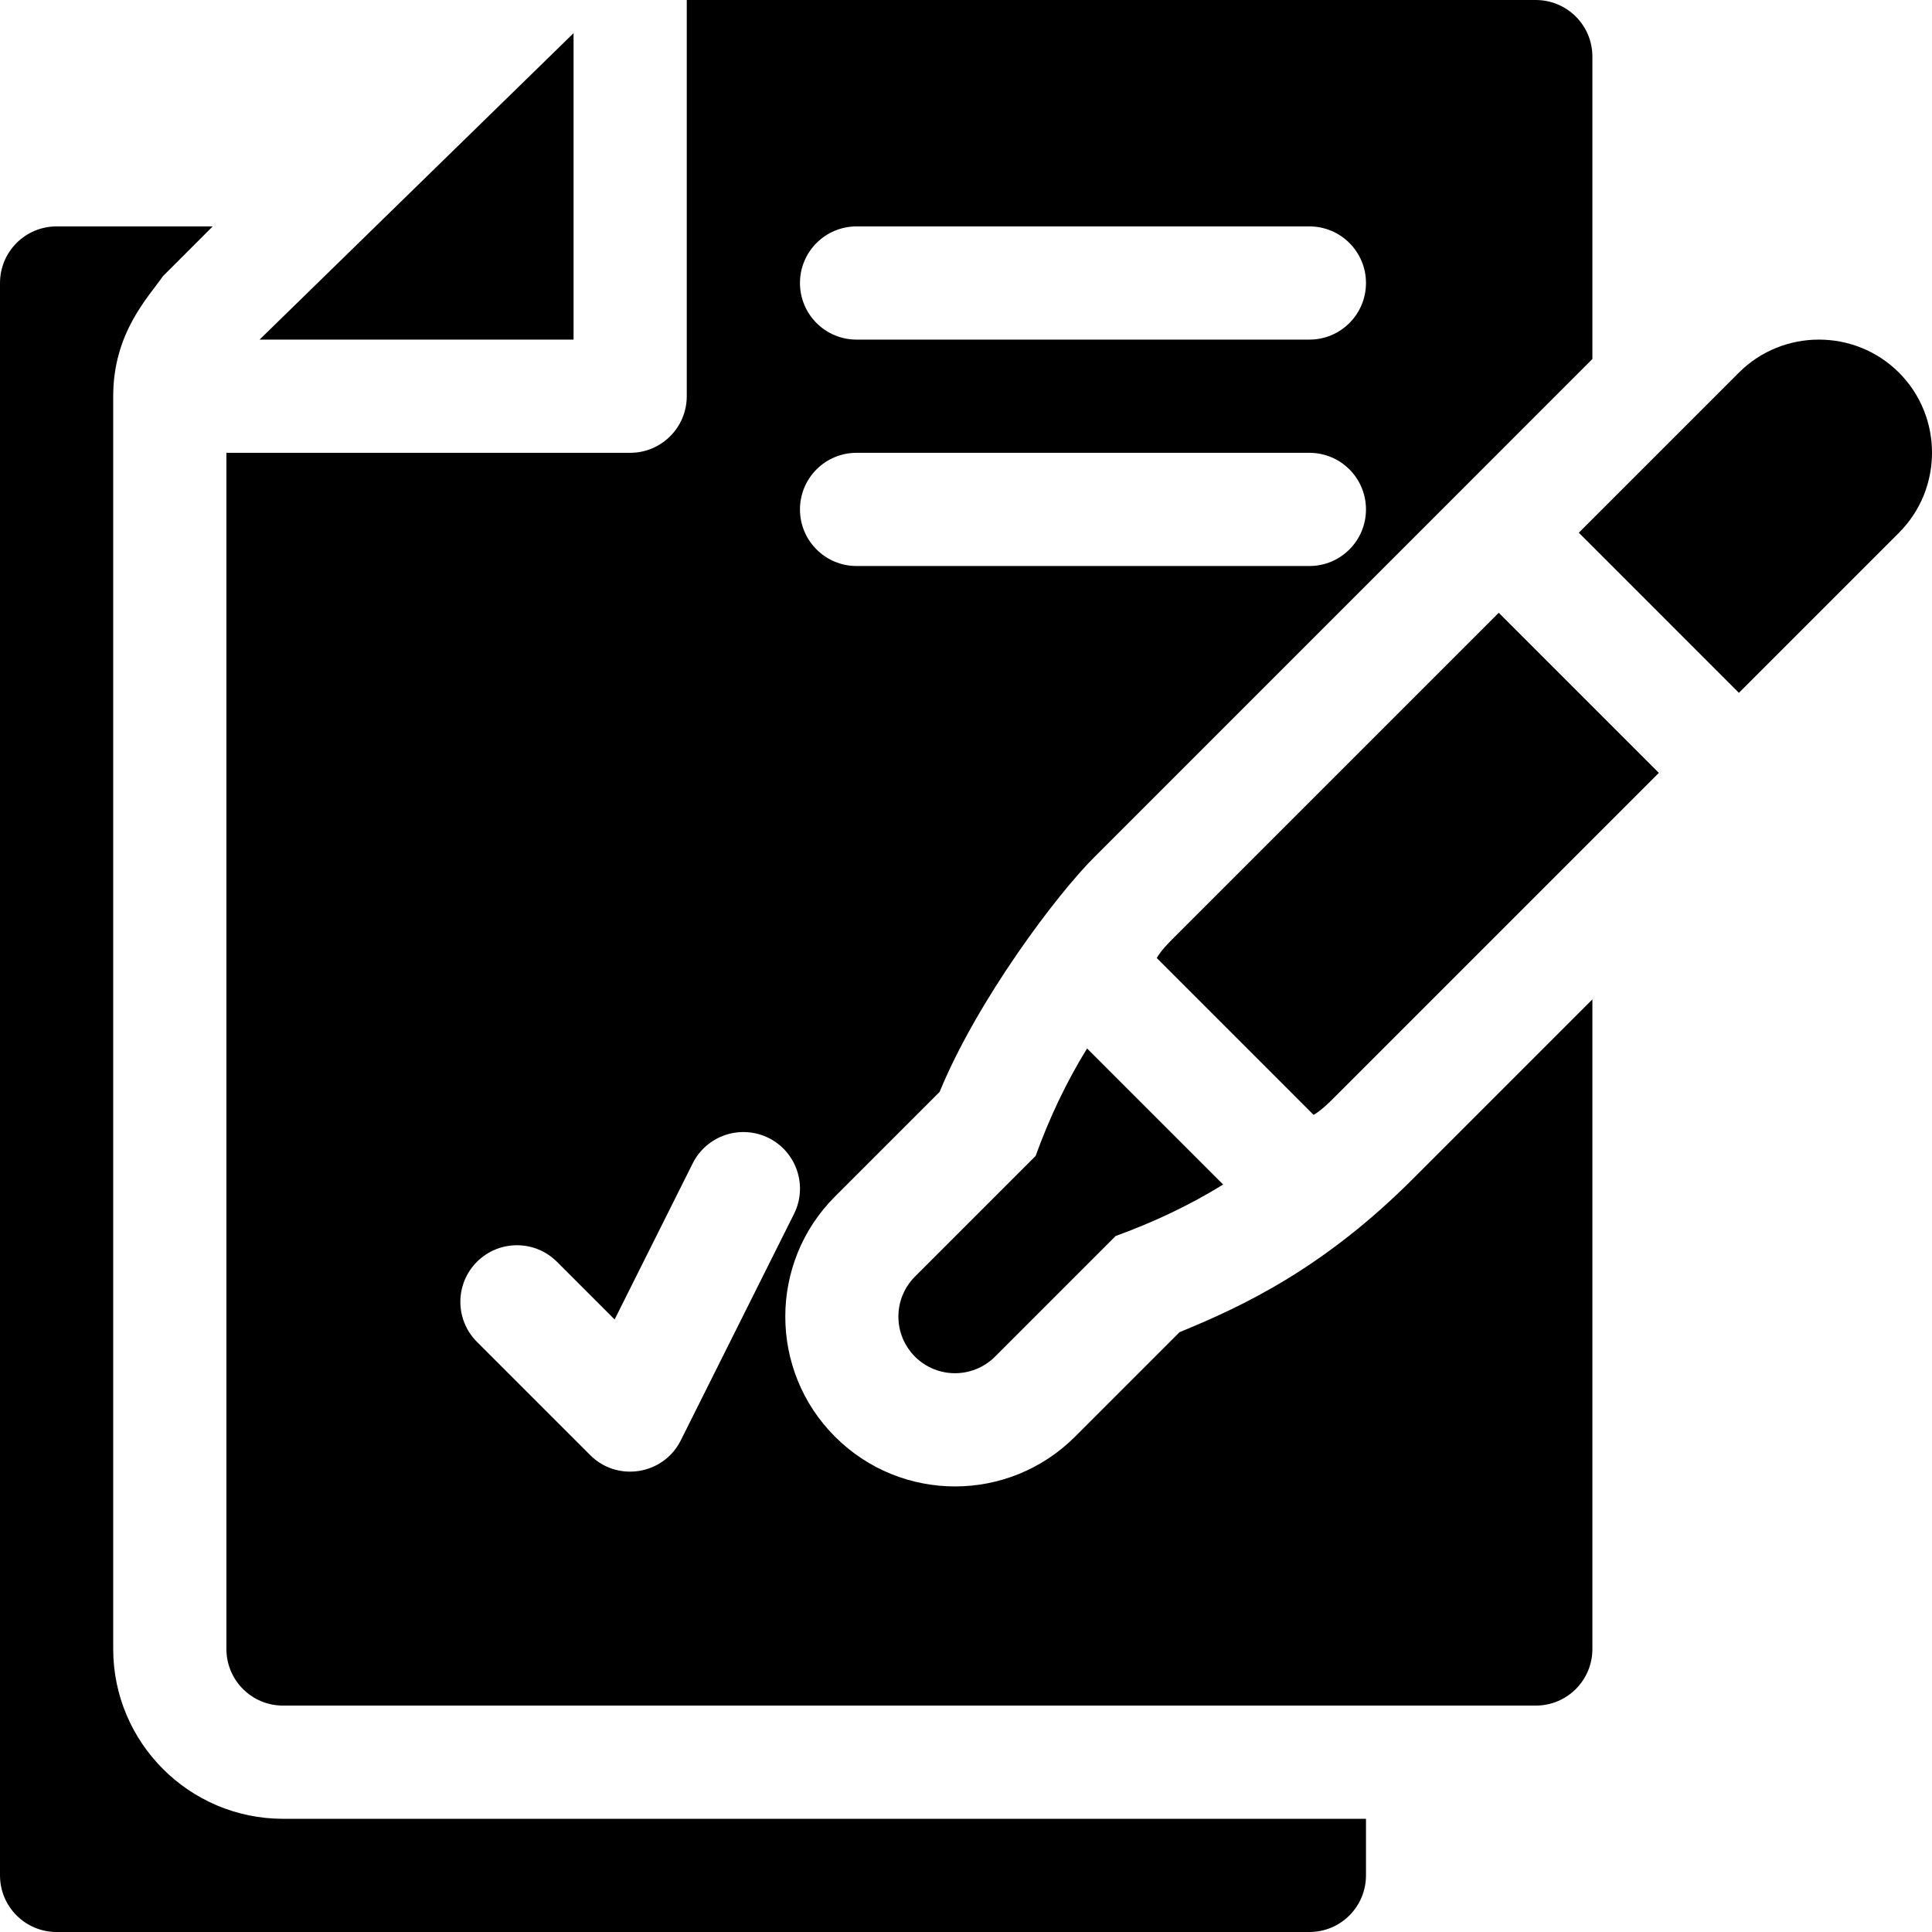
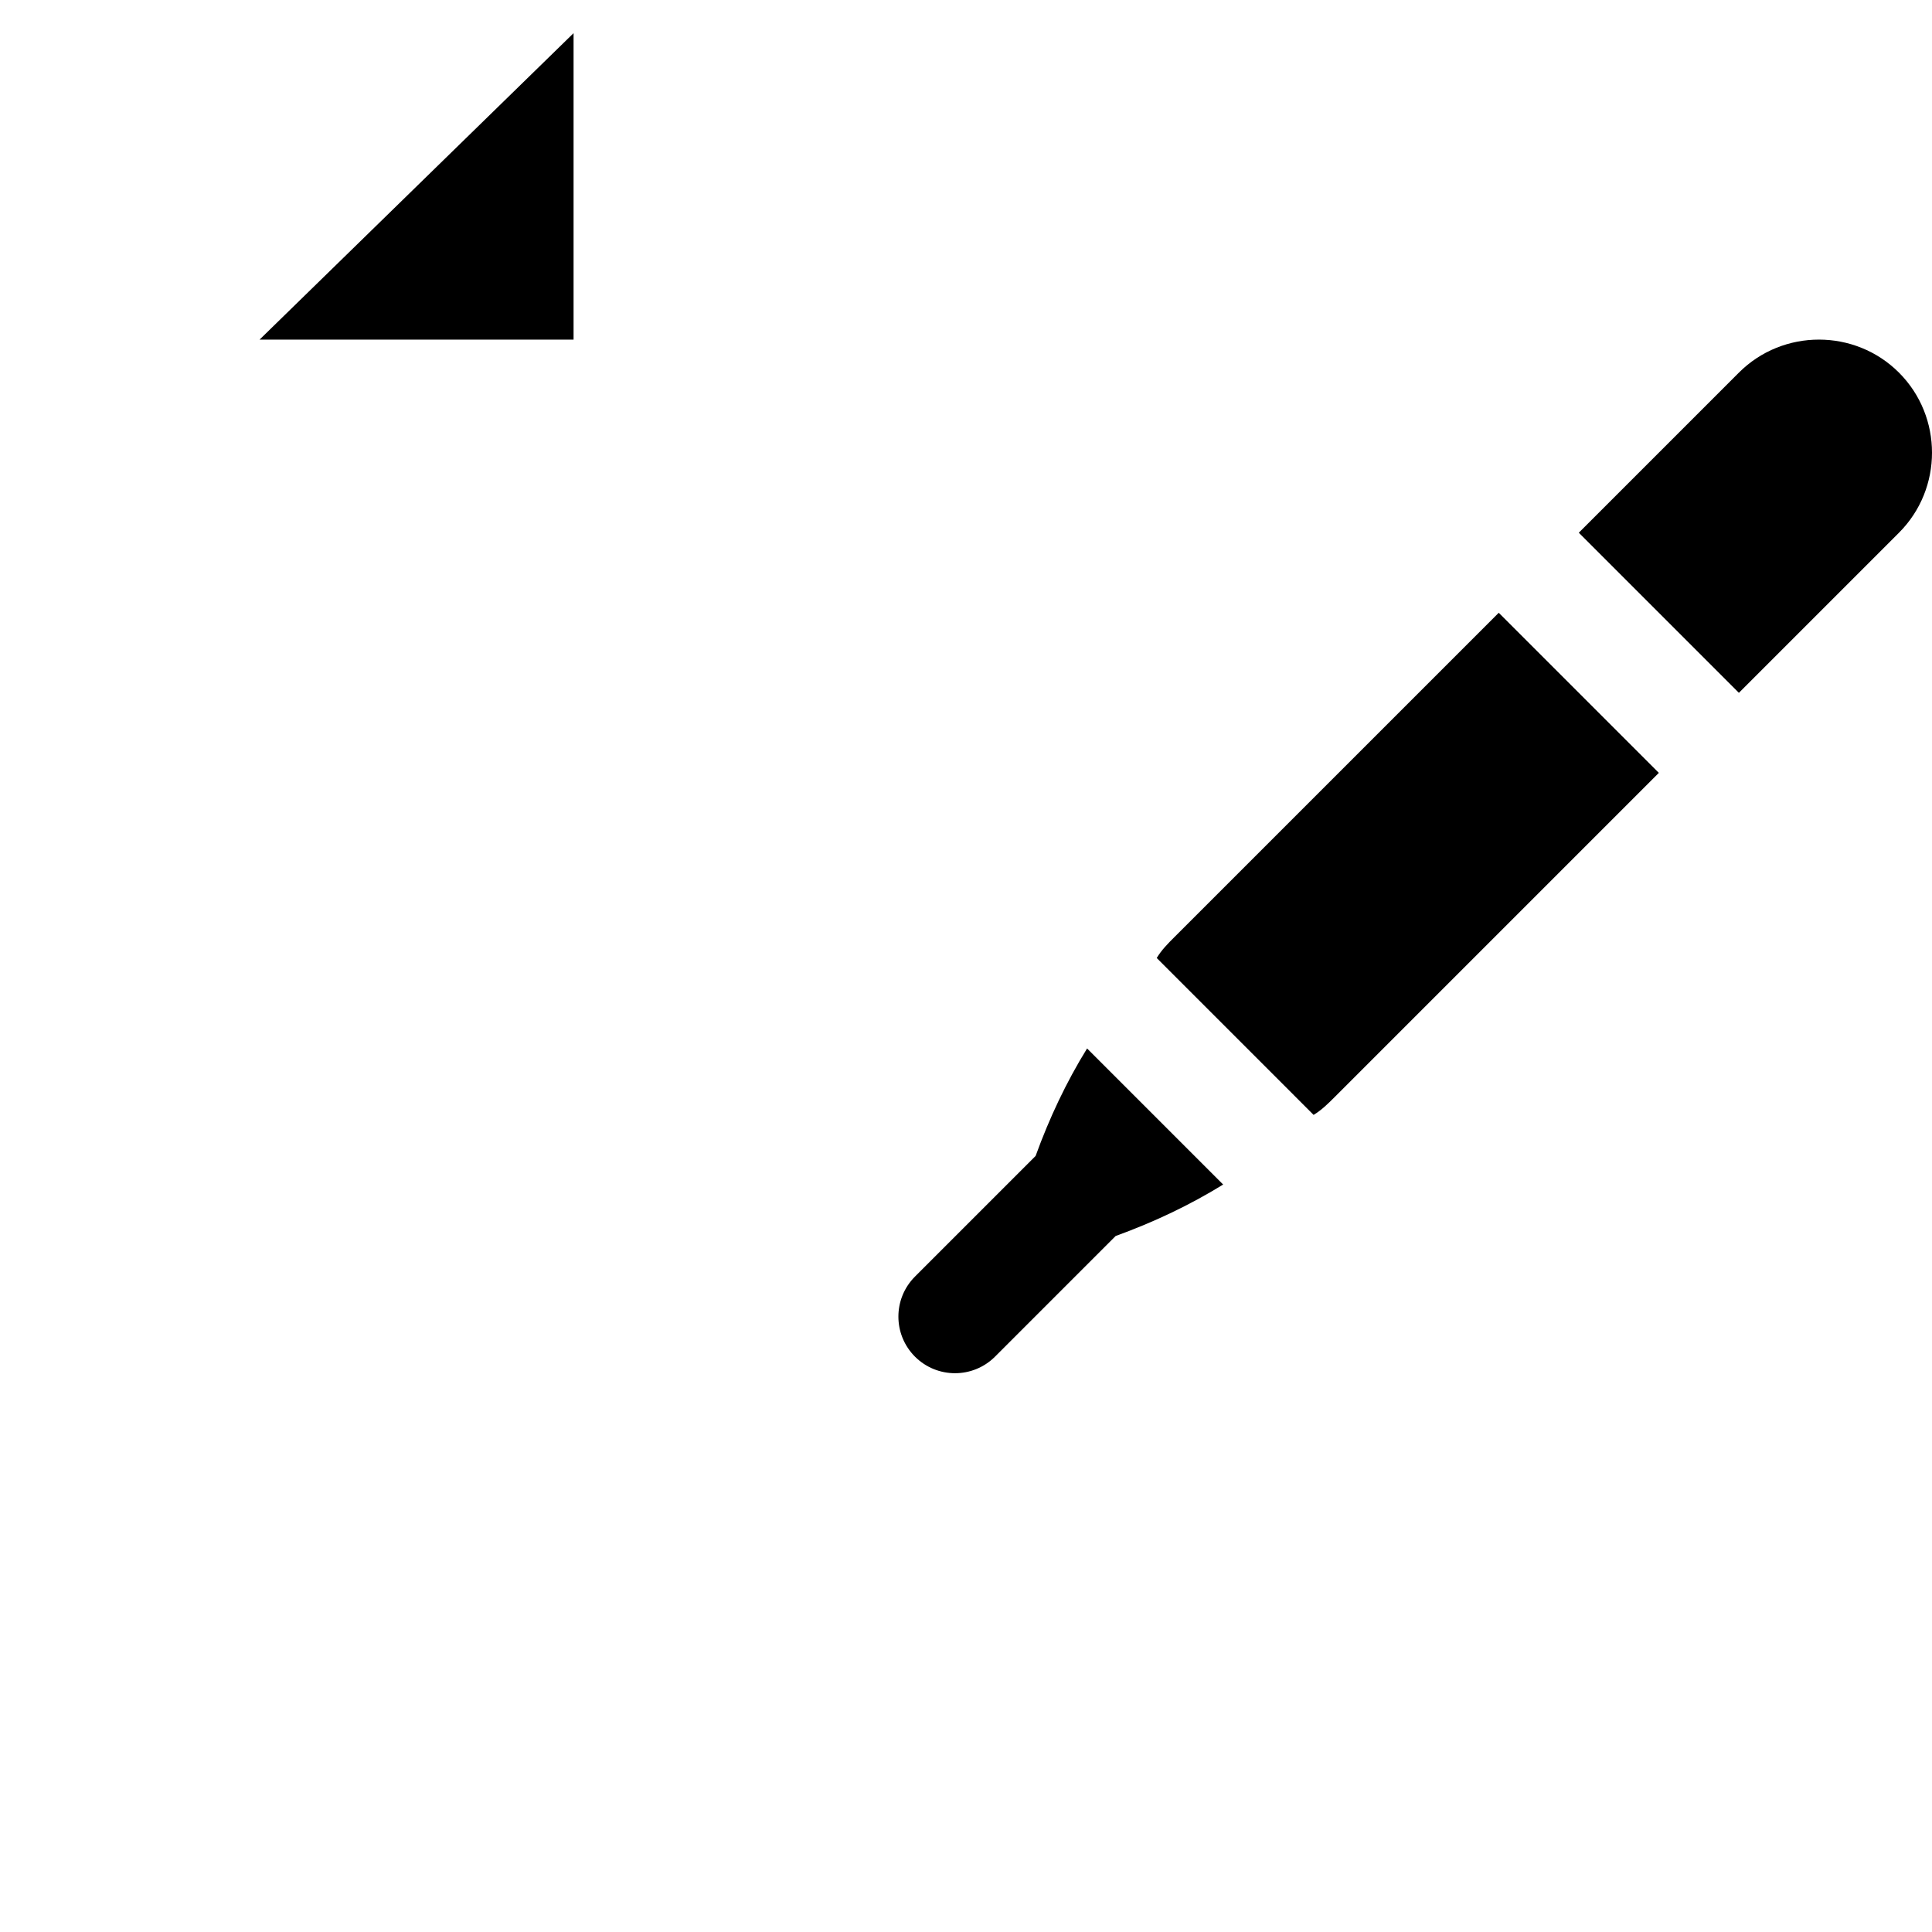
<svg xmlns="http://www.w3.org/2000/svg" height="512pt" viewBox="0 0 512 512" width="512pt">
-   <path d="m15 512h332c8.289 0 15-6.707 15-15v-15h-287c-24.812 0-45-20.188-45-45v-332c0-16.863 9.352-26.246 13.184-31.816l13.184-13.184h-41.367c-8.289 0-15 6.711-15 15v422c0 8.293 6.711 15 15 15zm0 0" />
  <path d="m68.789 90h83.211v-81.211zm0 0" />
-   <path d="m422 15c0-8.289-6.711-15-15-15h-225v105c0 8.285-6.715 15-15 15h-107v317c0 8.293 6.711 15 15 15h332c8.289 0 15-6.707 15-15v-172.156l-47.152 47.152c-23.859 24.023-45.371 34.137-62.242 41.031l-27.699 27.699c-17.582 17.582-46.035 17.598-63.633 0-17.551-17.547-17.551-46.082 0-63.633l27.738-27.738c9.949-24.242 31-52.277 40.992-62.203l131.996-132.008zm-211.582 306.711-30 60c-4.594 9.18-16.844 11.109-24.023 3.895l-30-30c-5.859-5.859-5.859-15.352 0-21.211s15.352-5.859 21.211 0l15.277 15.277 20.699-41.383c3.723-7.41 12.699-10.387 20.129-6.707 7.41 3.707 10.414 12.715 6.707 20.129zm136.582-171.711h-120c-8.289 0-15-6.707-15-15 0-8.289 6.711-15 15-15h120c8.289 0 15 6.711 15 15 0 8.293-6.711 15-15 15zm0-60h-120c-8.289 0-15-6.707-15-15 0-8.289 6.711-15 15-15h120c8.289 0 15 6.711 15 15 0 8.293-6.711 15-15 15zm0 0" />
  <path d="m274.449 306.336-31.973 31.973c-5.855 5.859-5.855 15.355 0 21.215 5.859 5.855 15.355 5.855 21.215 0l31.969-31.973c10.07-3.648 19.582-8.145 28.488-13.637l-36.059-36.062c-5.5 8.902-9.992 18.418-13.641 28.484zm0 0" />
  <path d="m460.824 98.75-42.426 42.426 42.426 42.43 42.426-42.43c11.668-11.664 11.668-30.758 0-42.426s-30.762-11.668-42.426 0zm0 0" />
  <path d="m311.207 248.363c-1.695 1.695-3.391 3.395-4.664 5.516l41.574 41.578c2.121-1.273 3.82-2.969 5.52-4.664l85.973-85.977-42.426-42.426zm0 0" />
</svg>